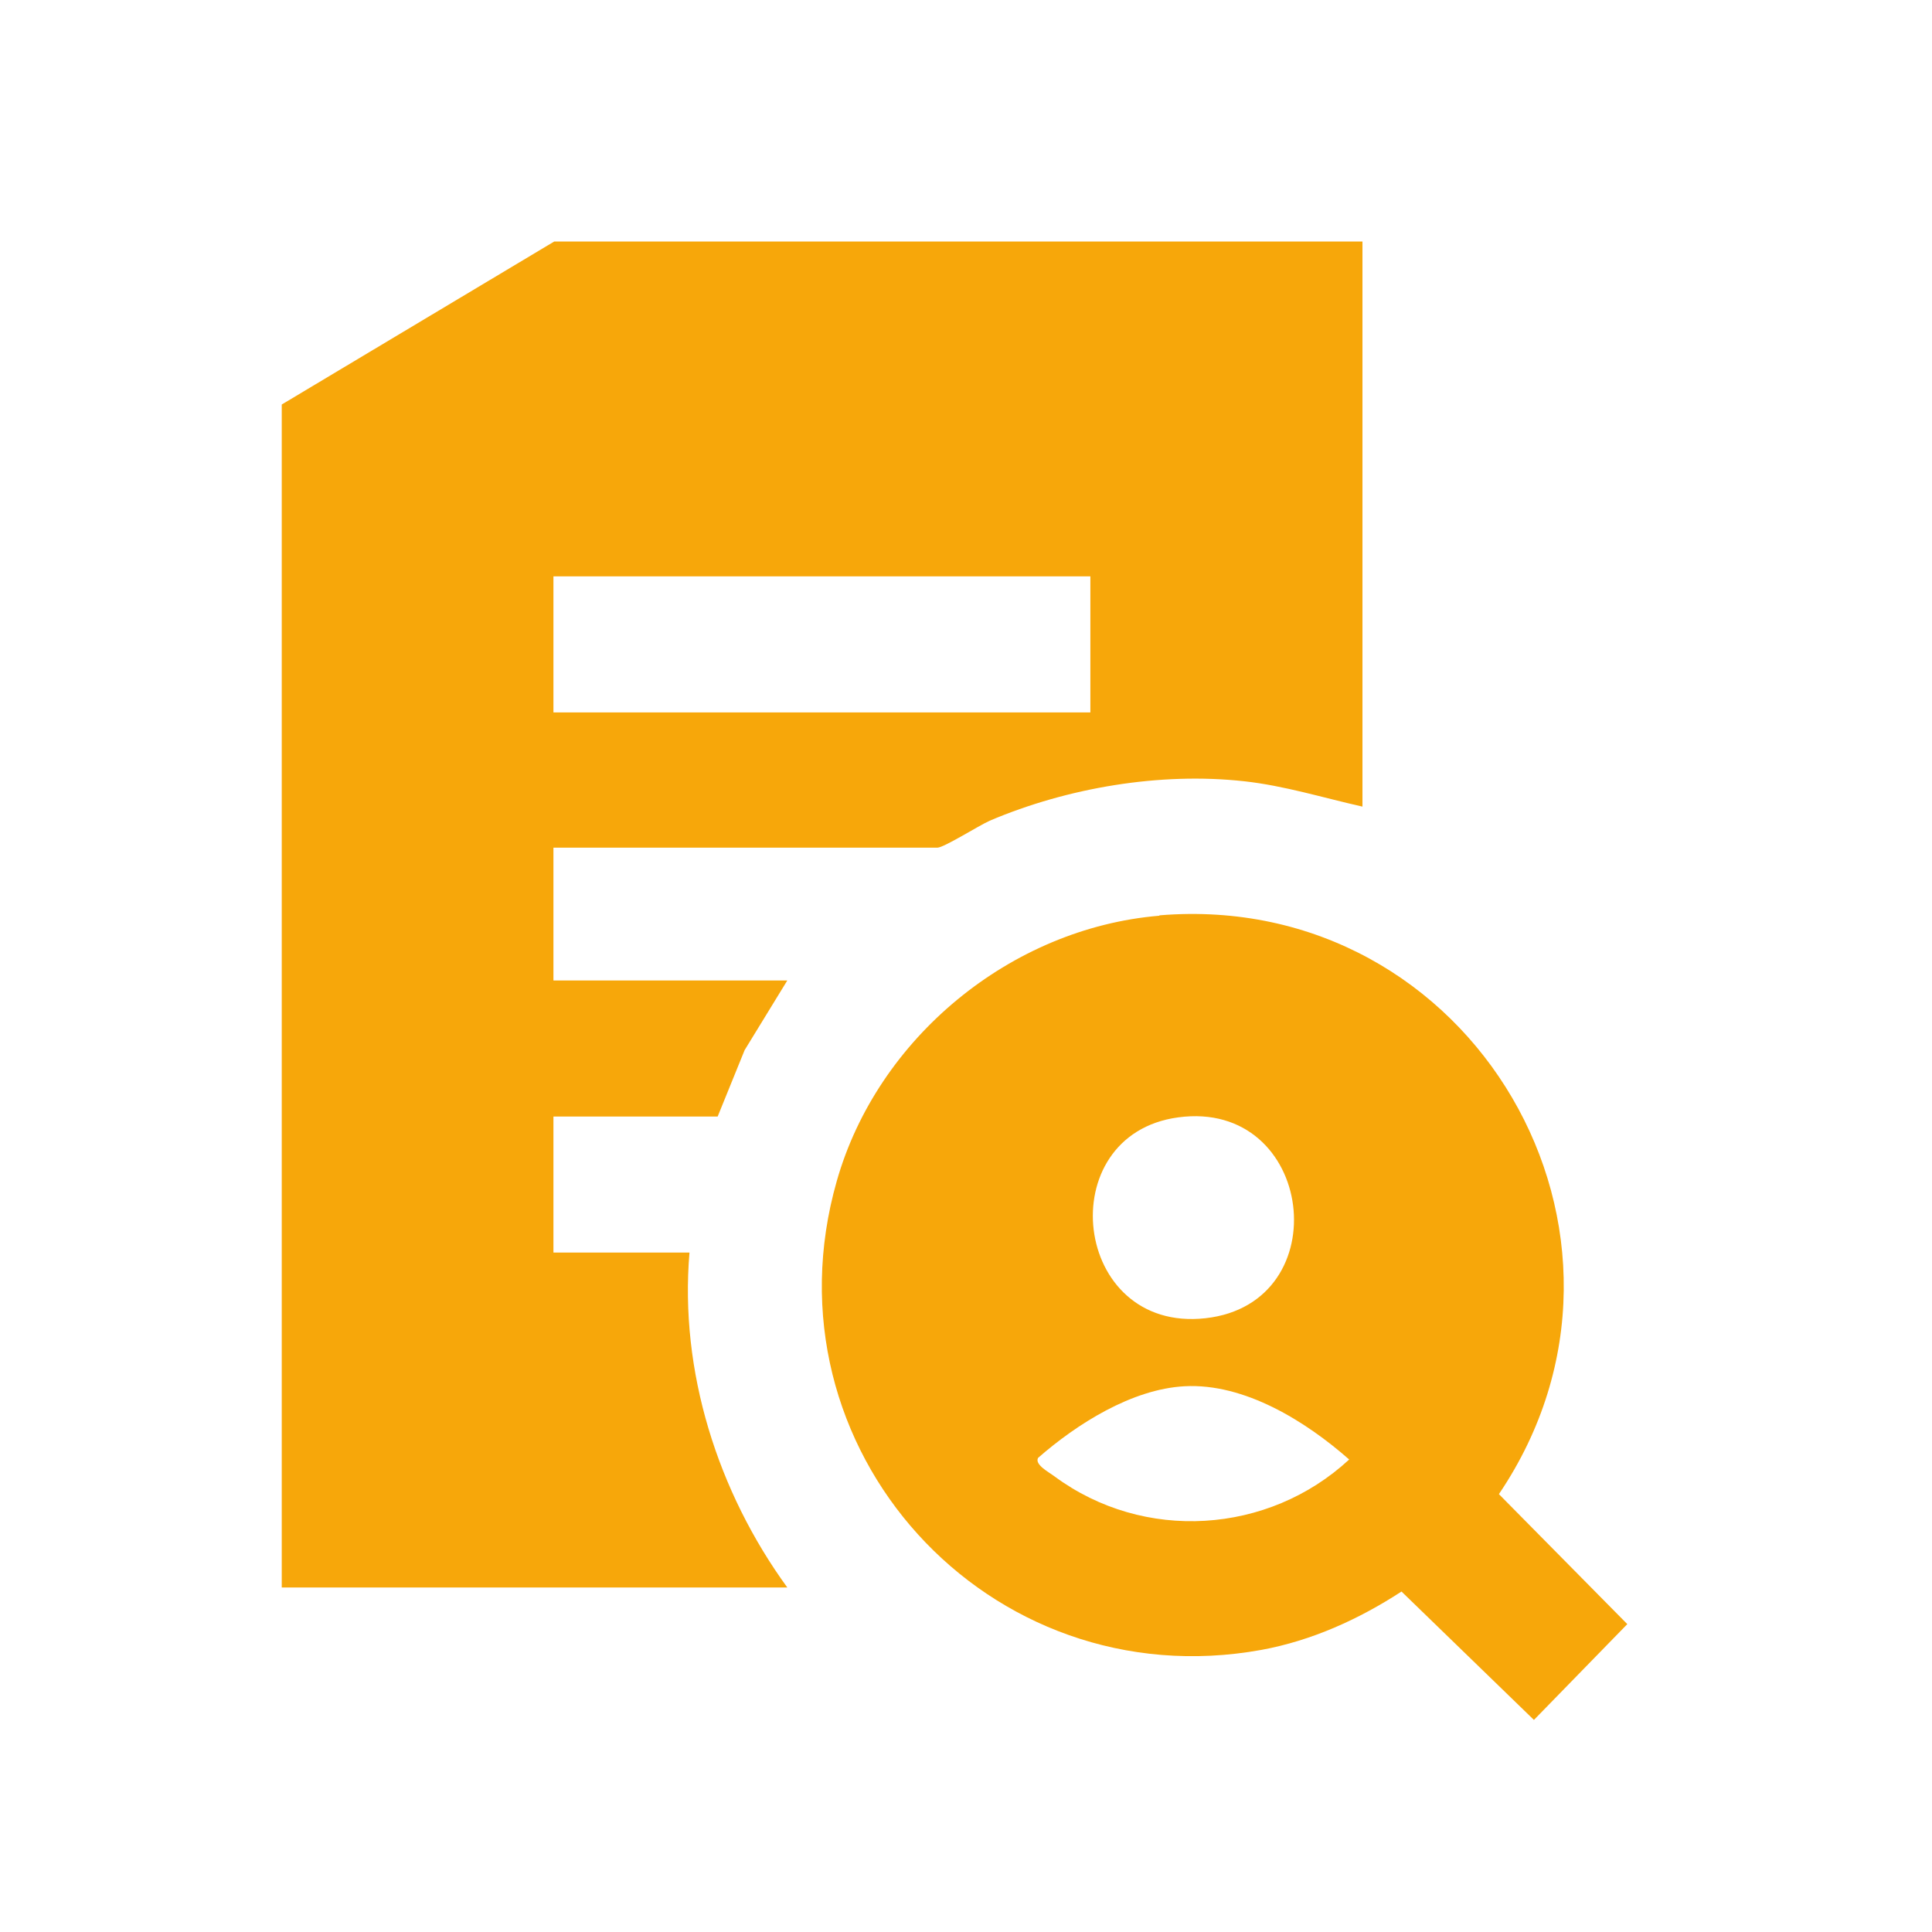
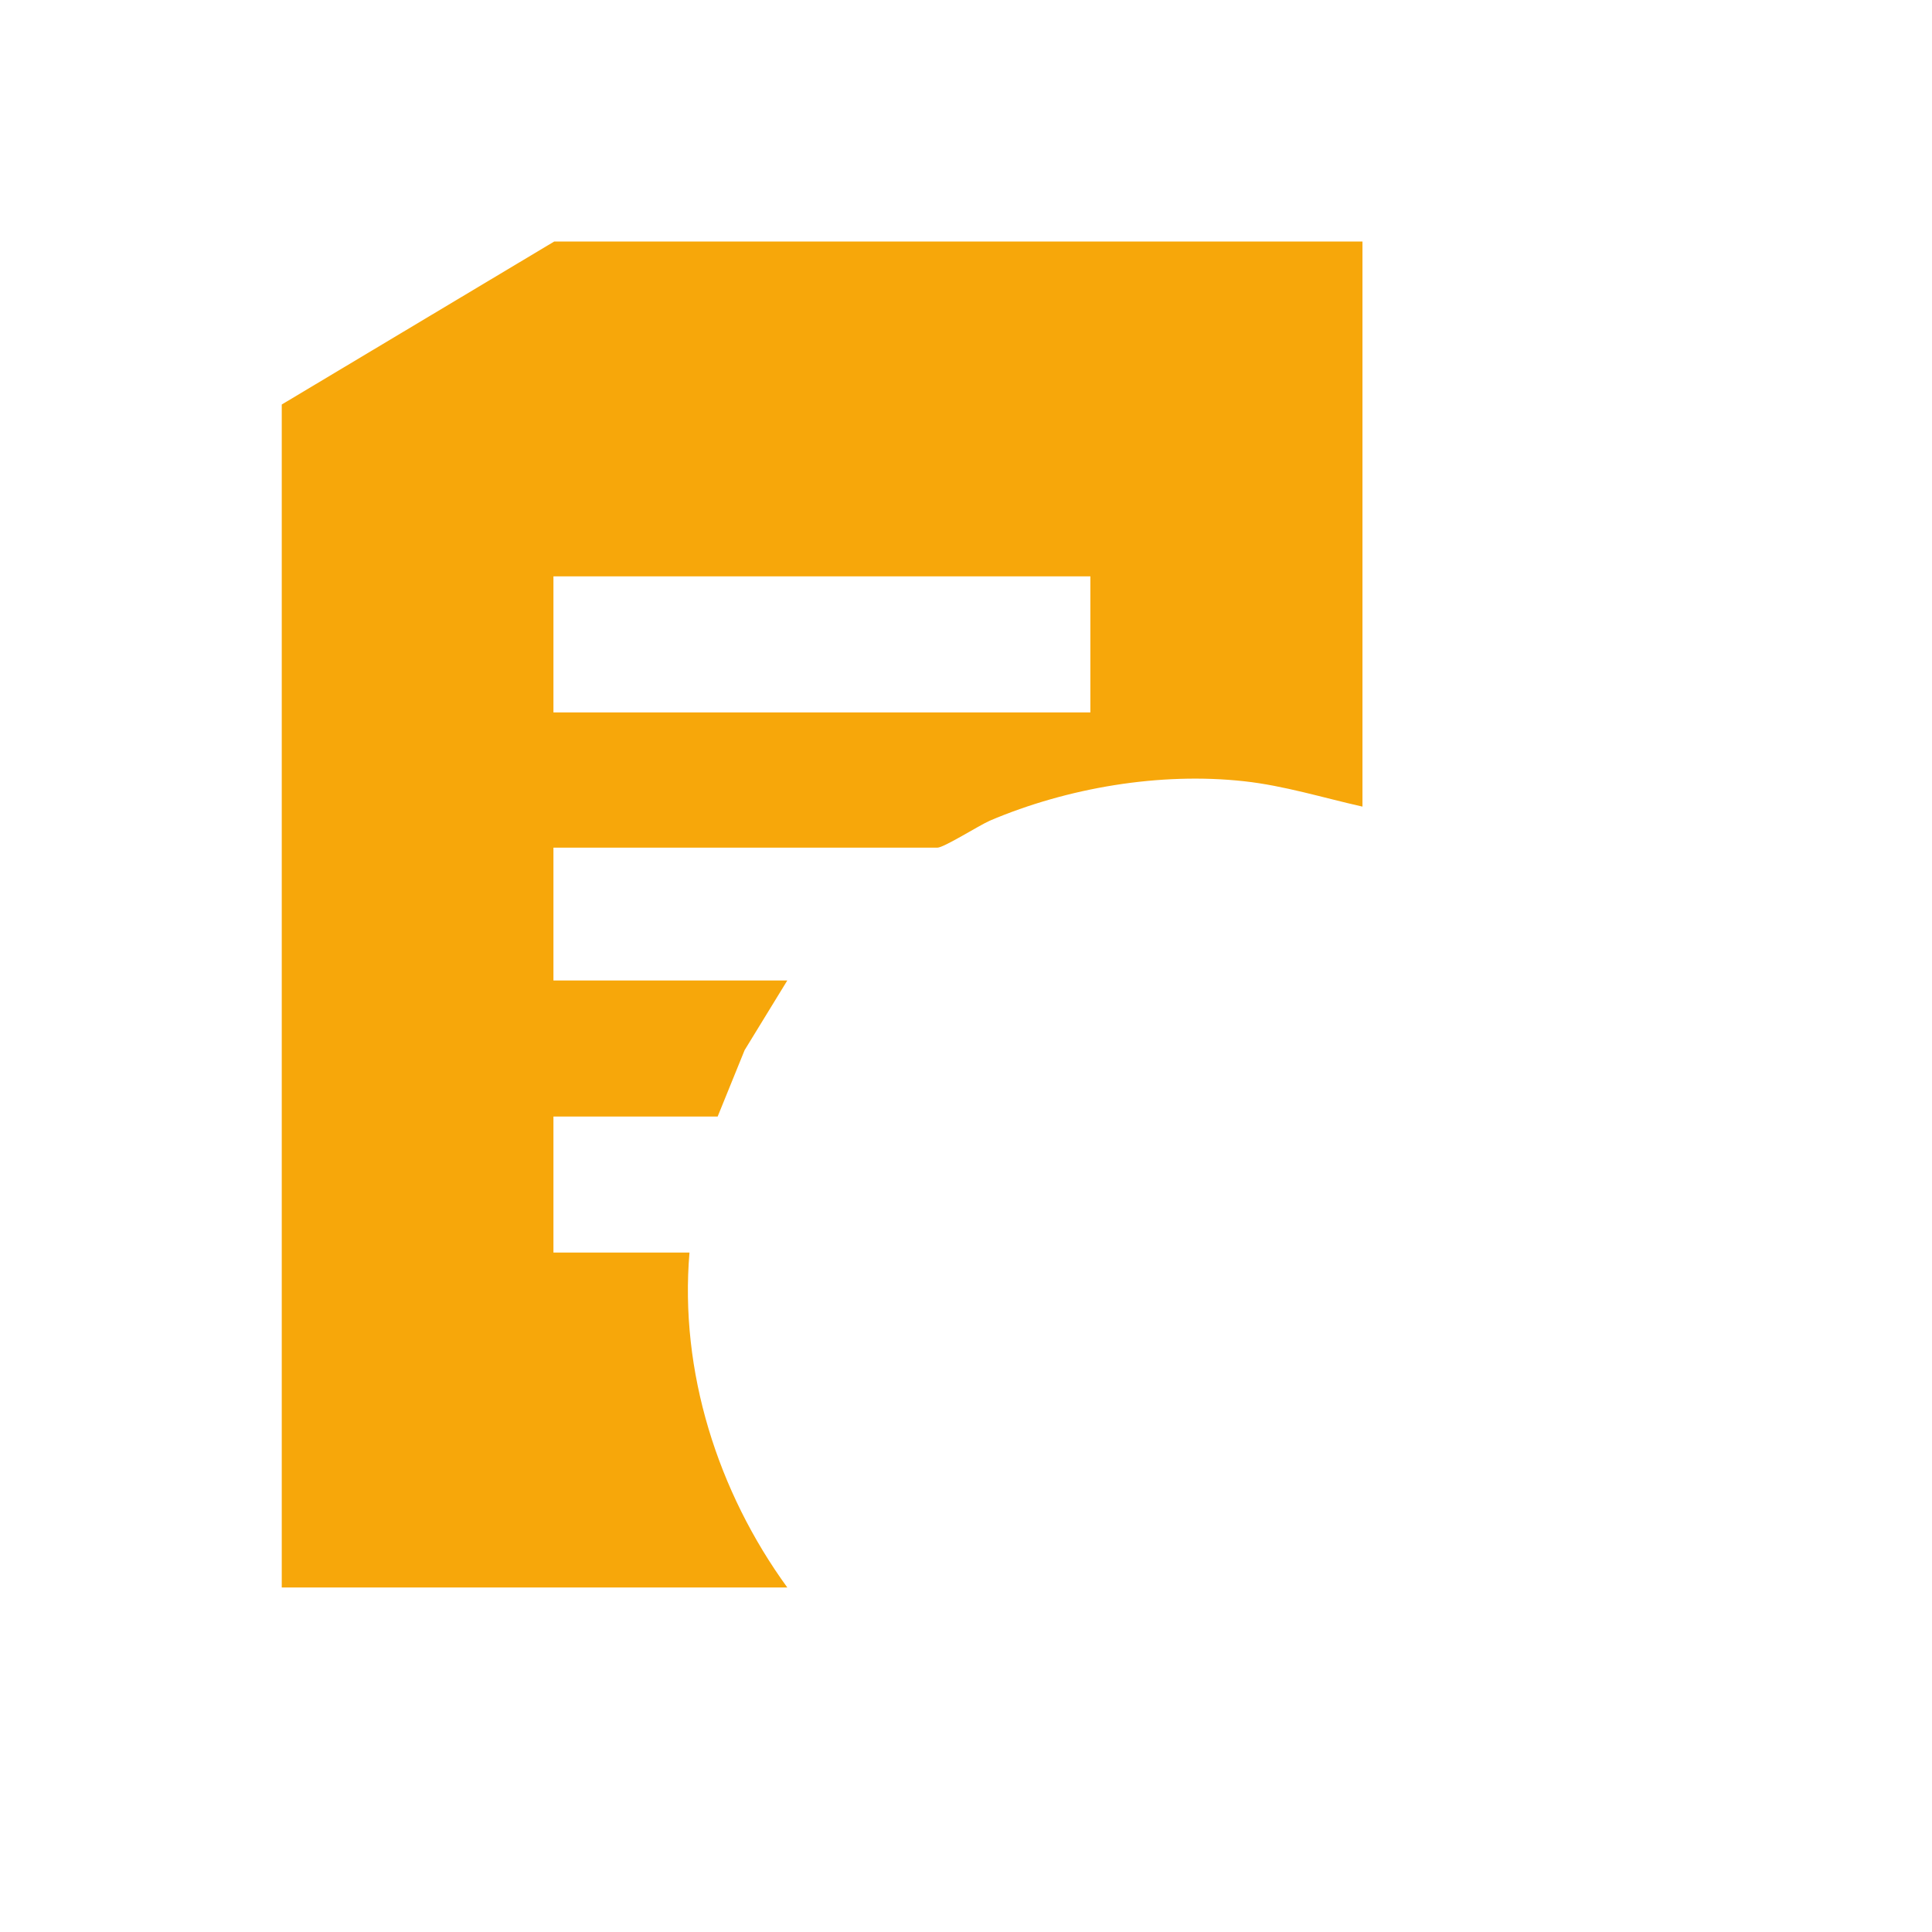
<svg xmlns="http://www.w3.org/2000/svg" width="48" height="48" viewBox="0 0 48 48" fill="none">
  <g clip-path="url(#clip0_4216_356)">
-     <path d="M28.81 22.741C36.58 22.101 41.59 30.681 37.24 37.121L40.43 40.351L38.11 42.731L34.82 39.541C33.76 40.231 32.59 40.761 31.34 40.991C24.55 42.221 18.89 35.991 20.79 29.341C21.8 25.791 25.11 23.061 28.8 22.751L28.81 22.741ZM29.27 27.761C26.09 28.191 26.63 33.121 29.95 32.751C33.27 32.381 32.66 27.301 29.27 27.761ZM29.43 34.441C28.12 34.511 26.75 35.381 25.79 36.221C25.7 36.391 26.07 36.581 26.2 36.681C28.42 38.321 31.51 38.121 33.52 36.261C32.44 35.311 30.92 34.361 29.43 34.441Z" fill="#F7A70A" />
    <path d="M13.77 6L7 10.05V39.44H19.56C17.83 37.06 16.88 34.07 17.13 31.12H13.75V27.74H17.83L18.5 26.09L19.56 24.36H13.75V21.06H23.29C23.45 21.06 24.32 20.51 24.59 20.39C26.52 19.57 28.82 19.18 30.91 19.41C31.91 19.52 32.87 19.82 33.85 20.04V6H13.77ZM27.09 17.7H13.75V14.32H27.09V17.7Z" fill="#F7A70A" />
  </g>
  <defs>
    <clipPath id="clip0_4216_356">
      <rect width="33.43" height="36.73" fill="white" transform="translate(7 6)" />
    </clipPath>
  </defs>
</svg>